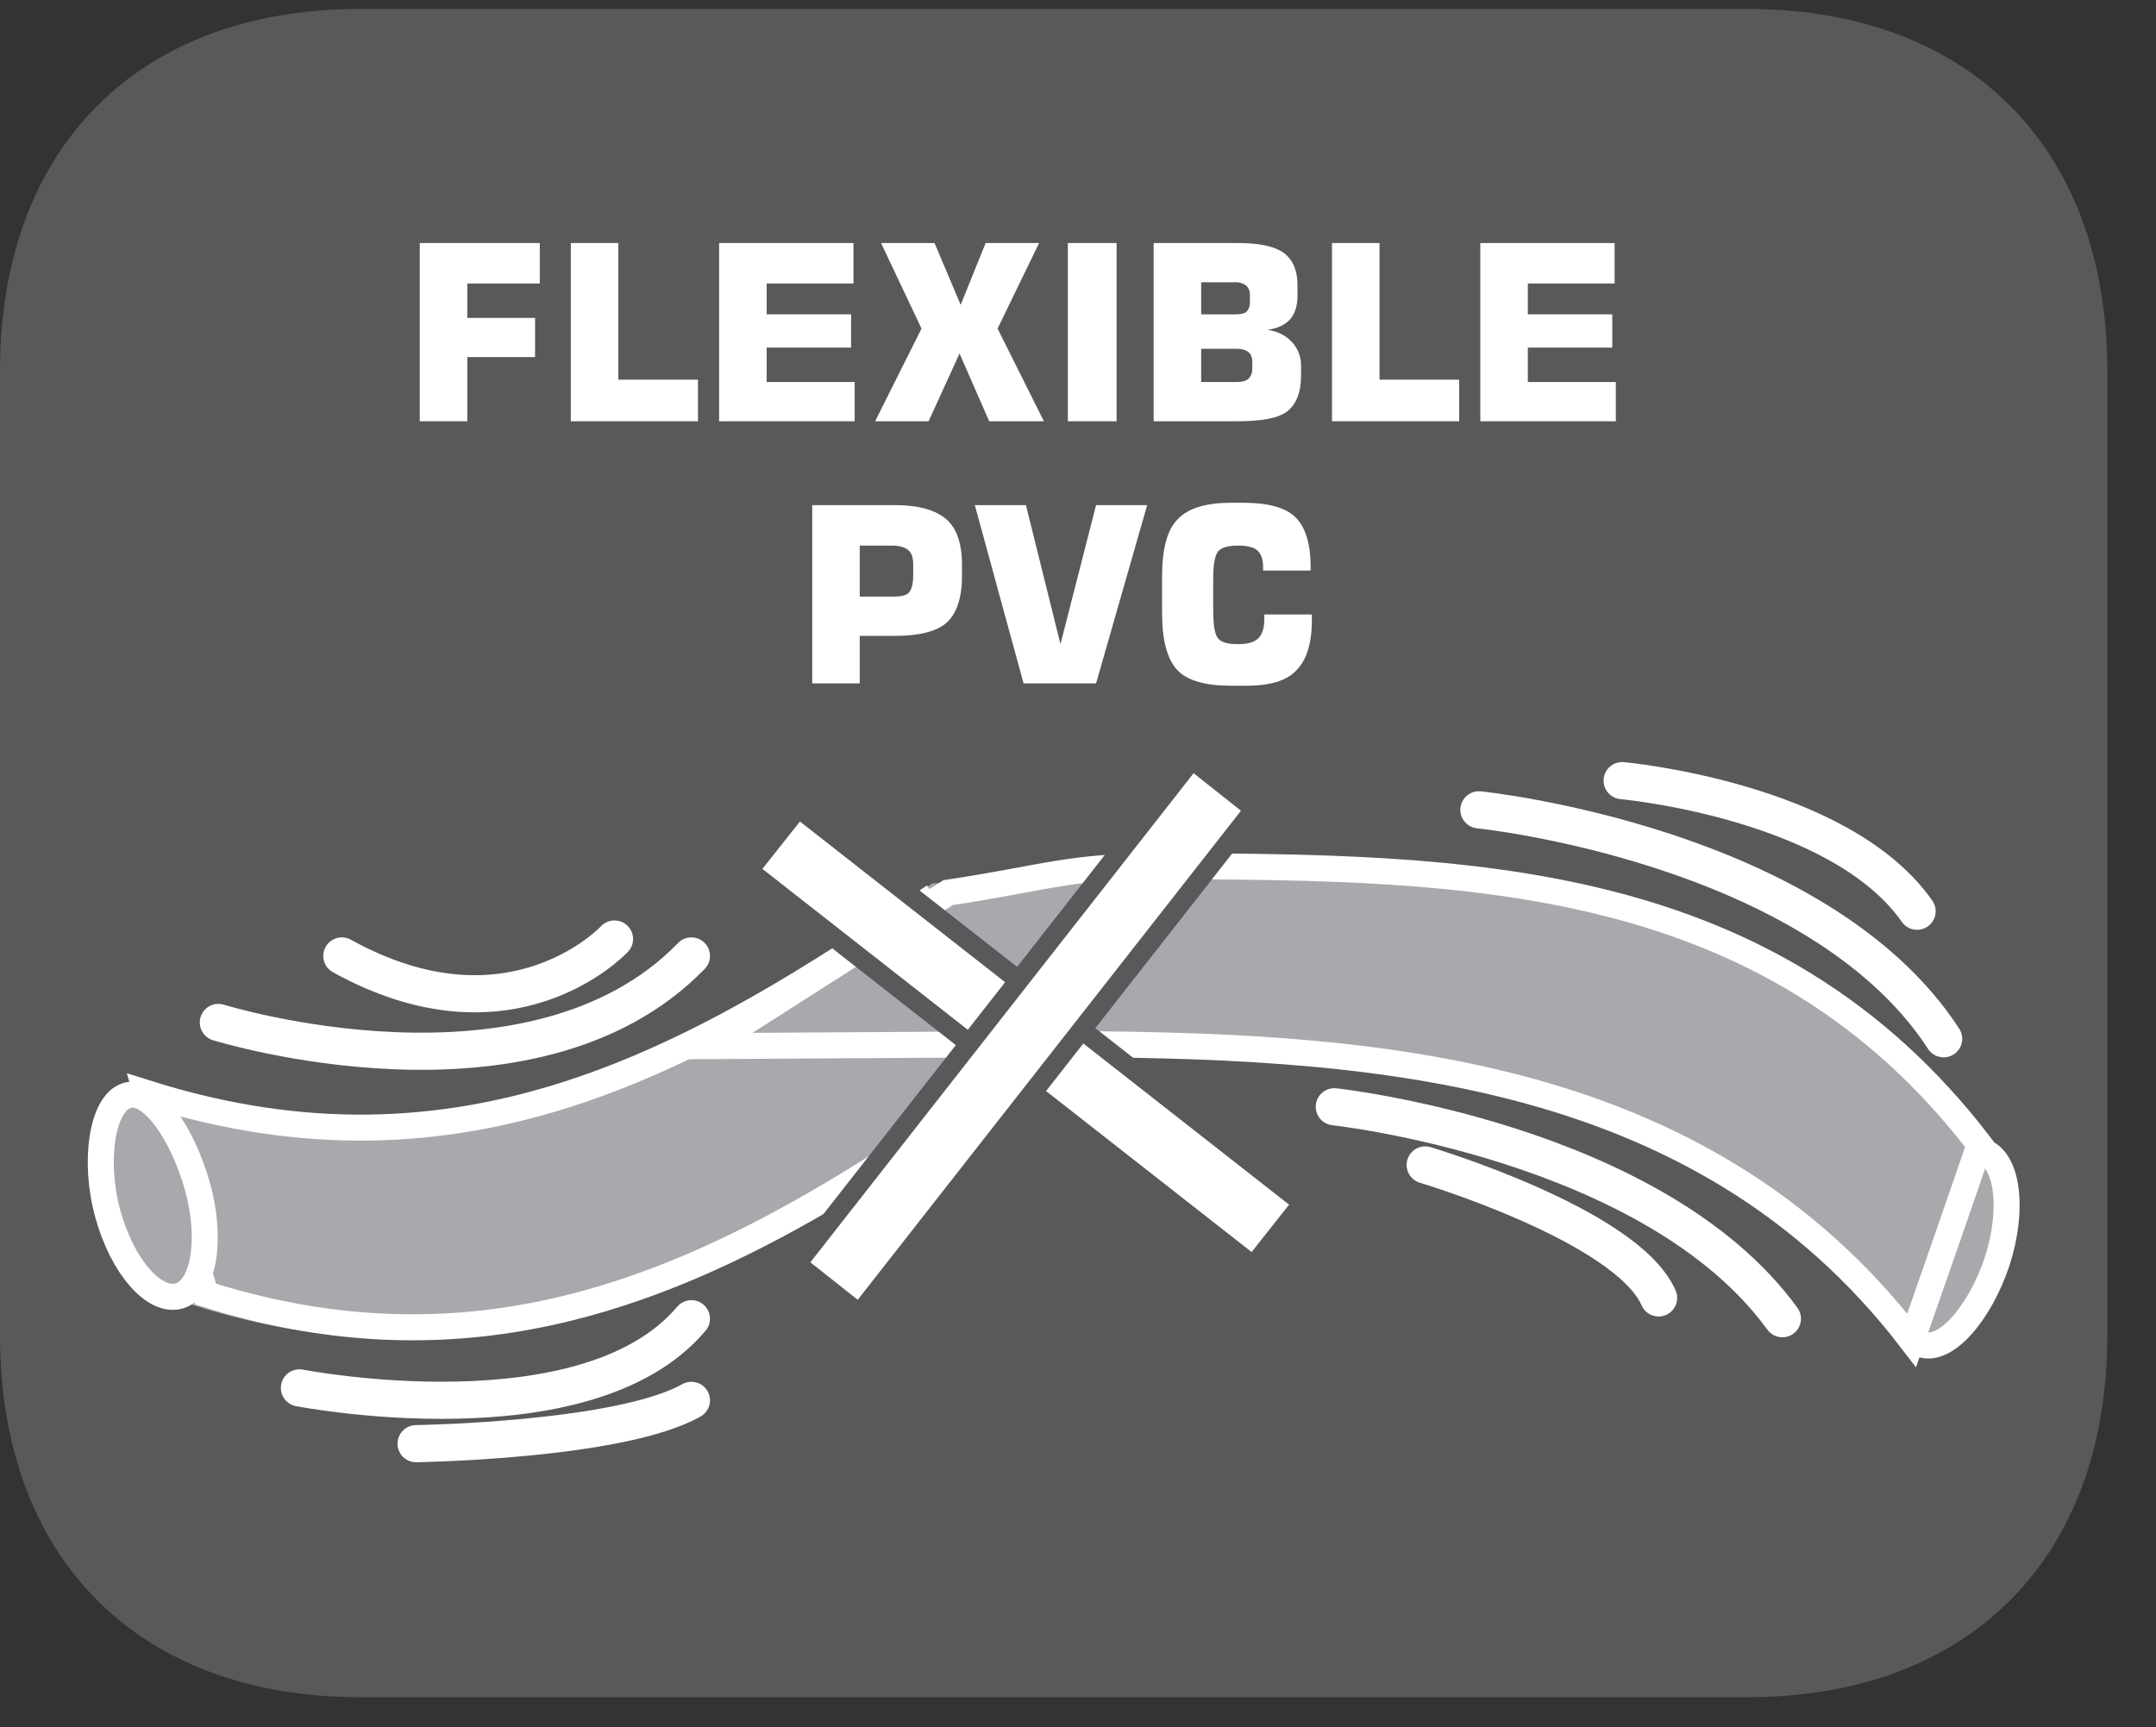
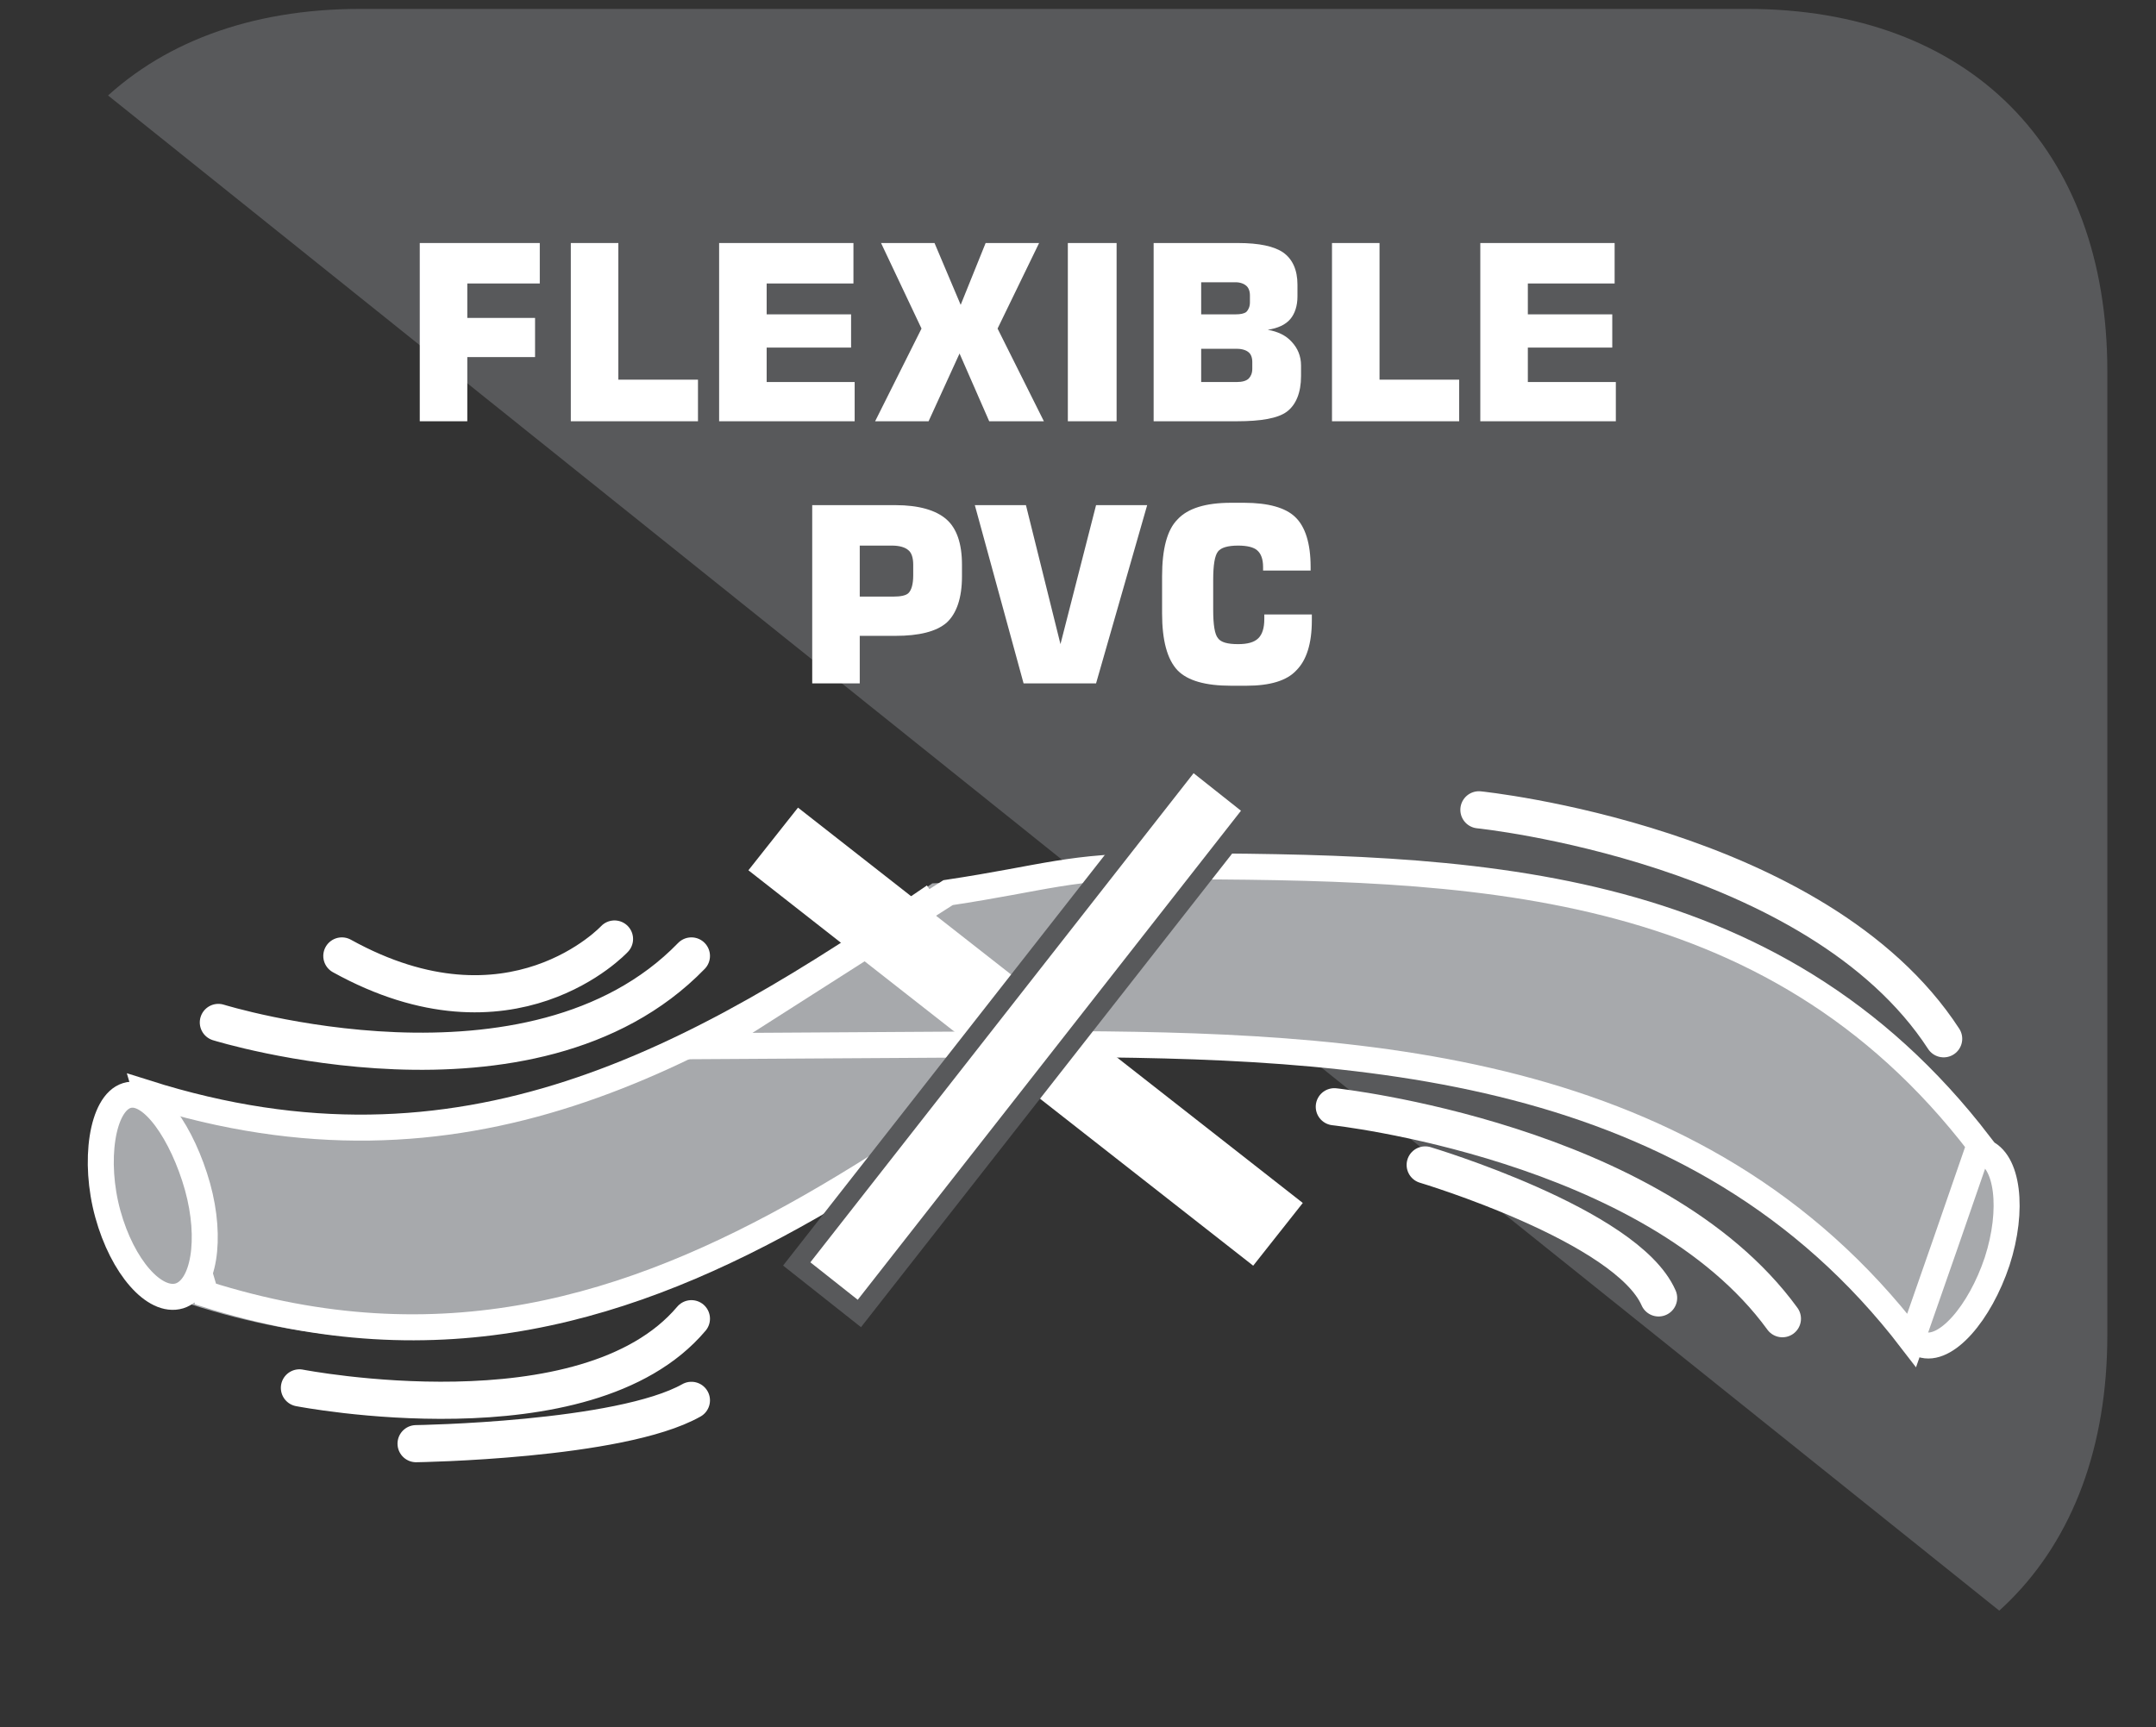
<svg xmlns="http://www.w3.org/2000/svg" xmlns:xlink="http://www.w3.org/1999/xlink" width="28.347pt" height="22.716pt" viewBox="0 0 28.347 22.716" version="1.2">
  <rect x="0" y="0" width="28.347" height="22.716" fill="#333333" stroke="none" />
  <defs>
    <g>
      <symbol overflow="visible" id="glyph0-0">
        <path style="stroke:none;" d="M 0.156 0.562 L 0.156 -2.266 L 1.766 -2.266 L 1.766 0.562 Z M 0.344 0.391 L 1.594 0.391 L 1.594 -2.094 L 0.344 -2.094 Z M 0.344 0.391 " />
      </symbol>
      <symbol overflow="visible" id="glyph0-1">
        <path style="stroke:none;" d="M 0.234 0 L 0.234 -2.344 L 1.812 -2.344 L 1.812 -1.812 L 0.859 -1.812 L 0.859 -1.359 L 1.75 -1.359 L 1.75 -0.844 L 0.859 -0.844 L 0.859 0 Z M 0.234 0 " />
      </symbol>
      <symbol overflow="visible" id="glyph0-2">
        <path style="stroke:none;" d="M 0.25 0 L 0.25 -2.344 L 0.875 -2.344 L 0.875 -0.547 L 1.922 -0.547 L 1.922 0 Z M 0.25 0 " />
      </symbol>
      <symbol overflow="visible" id="glyph0-3">
        <path style="stroke:none;" d="M 0.234 0 L 0.234 -2.344 L 2 -2.344 L 2 -1.812 L 0.859 -1.812 L 0.859 -1.406 L 1.969 -1.406 L 1.969 -0.969 L 0.859 -0.969 L 0.859 -0.516 L 2.016 -0.516 L 2.016 0 Z M 0.234 0 " />
      </symbol>
      <symbol overflow="visible" id="glyph0-4">
        <path style="stroke:none;" d="M 0.078 0 L 0.688 -1.219 L 0.156 -2.344 L 0.859 -2.344 L 1.203 -1.531 L 1.531 -2.344 L 2.234 -2.344 L 1.688 -1.219 L 2.297 0 L 1.578 0 L 1.188 -0.891 L 0.781 0 Z M 0.078 0 " />
      </symbol>
      <symbol overflow="visible" id="glyph0-5">
        <path style="stroke:none;" d="M 0.25 0 L 0.25 -2.344 L 0.891 -2.344 L 0.891 0 Z M 0.25 0 " />
      </symbol>
      <symbol overflow="visible" id="glyph0-6">
        <path style="stroke:none;" d="M 0.234 -2.344 L 1.344 -2.344 C 1.621 -2.344 1.82 -2.301 1.938 -2.219 C 2.059 -2.133 2.125 -1.992 2.125 -1.797 L 2.125 -1.641 C 2.125 -1.516 2.09 -1.414 2.031 -1.344 C 1.969 -1.27 1.867 -1.223 1.734 -1.203 C 1.867 -1.18 1.973 -1.129 2.047 -1.047 C 2.129 -0.961 2.172 -0.855 2.172 -0.734 L 2.172 -0.594 C 2.172 -0.375 2.105 -0.215 1.984 -0.125 C 1.867 -0.039 1.648 0 1.328 0 L 0.234 0 Z M 0.859 -1.828 L 0.859 -1.406 L 1.312 -1.406 C 1.371 -1.406 1.422 -1.414 1.453 -1.438 C 1.48 -1.465 1.5 -1.508 1.5 -1.562 L 1.5 -1.656 C 1.5 -1.715 1.48 -1.758 1.453 -1.781 C 1.422 -1.809 1.371 -1.828 1.312 -1.828 Z M 0.859 -0.953 L 0.859 -0.516 L 1.328 -0.516 C 1.398 -0.516 1.453 -0.531 1.484 -0.562 C 1.512 -0.59 1.531 -0.633 1.531 -0.688 L 1.531 -0.781 C 1.531 -0.84 1.512 -0.883 1.484 -0.906 C 1.453 -0.934 1.398 -0.953 1.328 -0.953 Z M 0.859 -0.953 " />
      </symbol>
      <symbol overflow="visible" id="glyph0-7">
        <path style="stroke:none;" d="" />
      </symbol>
      <symbol overflow="visible" id="glyph0-8">
        <path style="stroke:none;" d="M 0.234 0 L 0.234 -2.344 L 1.328 -2.344 C 1.637 -2.344 1.863 -2.277 2 -2.156 C 2.133 -2.039 2.203 -1.84 2.203 -1.562 L 2.203 -1.406 C 2.203 -1.125 2.133 -0.918 2 -0.797 C 1.863 -0.68 1.637 -0.625 1.328 -0.625 L 0.859 -0.625 L 0.859 0 Z M 0.859 -1.141 L 1.297 -1.141 C 1.398 -1.141 1.469 -1.156 1.5 -1.188 C 1.539 -1.227 1.562 -1.305 1.562 -1.422 L 1.562 -1.562 C 1.562 -1.652 1.539 -1.719 1.5 -1.75 C 1.457 -1.789 1.383 -1.812 1.281 -1.812 L 0.859 -1.812 Z M 0.859 -1.141 " />
      </symbol>
      <symbol overflow="visible" id="glyph0-9">
        <path style="stroke:none;" d="M 0.062 -2.344 L 0.734 -2.344 L 1.188 -0.516 L 1.656 -2.344 L 2.328 -2.344 L 1.656 0 L 0.703 0 Z M 0.062 -2.344 " />
      </symbol>
      <symbol overflow="visible" id="glyph0-10">
        <path style="stroke:none;" d="M 2.125 -0.906 L 2.125 -0.828 C 2.125 -0.523 2.055 -0.305 1.922 -0.172 C 1.797 -0.035 1.574 0.031 1.266 0.031 L 1.062 0.031 C 0.727 0.031 0.492 -0.035 0.359 -0.172 C 0.223 -0.316 0.156 -0.566 0.156 -0.922 L 0.156 -1.406 C 0.156 -1.77 0.223 -2.02 0.359 -2.156 C 0.492 -2.301 0.727 -2.375 1.062 -2.375 L 1.234 -2.375 C 1.555 -2.375 1.781 -2.309 1.906 -2.188 C 2.039 -2.062 2.109 -1.84 2.109 -1.531 L 2.109 -1.484 L 1.484 -1.484 L 1.484 -1.531 C 1.484 -1.633 1.457 -1.707 1.406 -1.75 C 1.363 -1.789 1.277 -1.812 1.156 -1.812 C 1.02 -1.812 0.93 -1.785 0.891 -1.734 C 0.848 -1.68 0.828 -1.555 0.828 -1.359 L 0.828 -0.969 C 0.828 -0.77 0.848 -0.645 0.891 -0.594 C 0.93 -0.539 1.02 -0.516 1.156 -0.516 C 1.277 -0.516 1.367 -0.539 1.422 -0.594 C 1.473 -0.645 1.5 -0.727 1.5 -0.844 L 1.5 -0.906 Z M 2.125 -0.906 " />
      </symbol>
    </g>
    <clipPath id="clip1">
-       <path d="M 0 0.117 L 27.707 0.117 L 27.707 22.32 L 0 22.32 Z M 0 0.117 " />
+       <path d="M 0 0.117 L 27.707 0.117 L 27.707 22.32 Z M 0 0.117 " />
    </clipPath>
    <clipPath id="clip2">
      <path d="M 20 10 L 27.707 10 L 27.707 22.32 L 20 22.32 Z M 20 10 " />
    </clipPath>
    <clipPath id="clip3">
-       <path d="M 5 0.117 L 27.707 0.117 L 27.707 22.32 L 5 22.32 Z M 5 0.117 " />
-     </clipPath>
+       </clipPath>
    <clipPath id="clip4">
      <path d="M 0 6 L 23 6 L 23 22.32 L 0 22.32 Z M 0 6 " />
    </clipPath>
    <clipPath id="clip5">
      <path d="M 4 6 L 27.707 6 L 27.707 22.32 L 4 22.32 Z M 4 6 " />
    </clipPath>
    <clipPath id="clip6">
-       <path d="M 1 2 L 26 2 L 26 22.32 L 1 22.32 Z M 1 2 " />
-     </clipPath>
+       </clipPath>
    <clipPath id="clip7">
      <path d="M 2 1 L 25 1 L 25 22.32 L 2 22.32 Z M 2 1 " />
    </clipPath>
    <clipPath id="clip8">
      <path d="M 0 0.117 L 27.707 0.117 L 27.707 22.32 L 0 22.32 Z M 0 0.117 " />
    </clipPath>
  </defs>
  <g id="surface1">
    <g clip-path="url(#clip1)" clip-rule="nonzero">
      <path style=" stroke:none;fill-rule:nonzero;fill:rgb(34.509%,34.901%,35.686%);fill-opacity:1;" d="M 27.707 17.559 L 27.707 4.879 C 27.707 1.941 25.891 0.117 22.969 0.117 L 4.738 0.117 C 1.816 0.117 0 1.941 0 4.879 L 0 17.559 C 0 20.496 1.816 22.32 4.738 22.32 L 22.969 22.32 C 25.891 22.32 27.707 20.496 27.707 17.559 " />
    </g>
    <path style=" stroke:none;fill-rule:nonzero;fill:rgb(65.491%,66.275%,67.451%);fill-opacity:1;" d="M 26.258 16.59 C 26.031 17.27 25.582 17.793 25.262 17.68 C 24.938 17.562 24.867 16.855 25.09 16.172 C 25.312 15.492 25.754 15.031 26.078 15.145 C 26.398 15.258 26.48 15.906 26.258 16.59 " />
    <g clip-path="url(#clip2)" clip-rule="nonzero">
      <path style="fill:none;stroke-width:0.35;stroke-linecap:butt;stroke-linejoin:miter;stroke:rgb(100%,100%,100%);stroke-opacity:1;stroke-miterlimit:10;" d="M 0.002 -0.002 C -0.23 -0.697 -0.69 -1.233 -1.017 -1.117 C -1.349 -0.997 -1.421 -0.274 -1.193 0.426 C -0.965 1.121 -0.514 1.593 -0.182 1.477 C 0.146 1.361 0.229 0.697 0.002 -0.002 Z M 0.002 -0.002 " transform="matrix(0.977,0,0,-0.977,26.256,16.588)" />
    </g>
    <g clip-path="url(#clip3)" clip-rule="nonzero">
      <path style="fill:none;stroke-width:0.5;stroke-linecap:round;stroke-linejoin:miter;stroke:rgb(100%,100%,100%);stroke-opacity:1;stroke-miterlimit:22.926;" d="M 0.001 0.001 C 0.001 0.001 2.923 -0.263 3.97 -1.757 " transform="matrix(0.977,0,0,-0.977,21.327,10.267)" />
    </g>
    <path style=" stroke:none;fill-rule:nonzero;fill:rgb(65.491%,66.275%,67.451%);fill-opacity:1;" d="M 12.258 11.617 C 9.043 13.859 5.98 15.82 1.711 14.449 C 1.977 15.348 2.238 16.25 2.504 17.152 C 8.832 19.188 12.766 13.797 17.781 11.352 " />
-     <path style=" stroke:none;fill-rule:nonzero;fill:rgb(65.491%,66.275%,67.451%);fill-opacity:1;" d="M 17.617 11.426 C 12.738 13.867 8.879 18.98 2.695 17.02 C 2.434 16.137 2.172 15.258 1.914 14.375 C 6.086 15.695 9.141 13.938 12.281 11.785 " />
    <g clip-path="url(#clip4)" clip-rule="nonzero">
      <path style="fill:none;stroke-width:0.35;stroke-linecap:butt;stroke-linejoin:miter;stroke:rgb(100%,100%,100%);stroke-opacity:1;stroke-miterlimit:10;" d="M -0 0.001 C -4.992 -2.497 -8.94 -7.728 -15.266 -5.722 C -15.534 -4.819 -15.801 -3.919 -16.065 -3.016 C -11.797 -4.367 -8.672 -2.569 -5.459 -0.367 " transform="matrix(0.977,0,0,-0.977,17.617,11.427)" />
    </g>
    <path style=" stroke:none;fill-rule:nonzero;fill:rgb(65.491%,66.275%,67.451%);fill-opacity:1;" d="M 2.598 15.605 C 2.789 16.297 2.684 16.941 2.359 17.043 C 2.031 17.141 1.609 16.66 1.418 15.965 C 1.227 15.273 1.34 14.508 1.668 14.406 C 1.992 14.305 2.402 14.91 2.598 15.605 " />
    <path style="fill:none;stroke-width:0.35;stroke-linecap:butt;stroke-linejoin:miter;stroke:rgb(100%,100%,100%);stroke-opacity:1;stroke-miterlimit:10;" d="M 0.001 -0.001 C 0.197 -0.708 0.089 -1.367 -0.243 -1.471 C -0.578 -1.571 -1.01 -1.08 -1.206 -0.368 C -1.401 0.339 -1.286 1.122 -0.95 1.226 C -0.618 1.33 -0.199 0.711 0.001 -0.001 Z M 0.001 -0.001 " transform="matrix(0.977,0,0,-0.977,2.596,15.605)" />
    <path style=" stroke:none;fill-rule:nonzero;fill:rgb(65.491%,66.275%,67.451%);fill-opacity:1;" d="M 12.465 11.738 C 13.762 11.543 14.059 11.387 15.285 11.391 C 19.289 11.402 23.277 11.453 26.035 15.055 C 25.738 15.914 25.441 16.77 25.141 17.629 C 22.32 13.949 17.867 13.738 13.773 13.73 L 9.301 13.758 Z M 12.465 11.738 " />
    <g clip-path="url(#clip5)" clip-rule="nonzero">
      <path style="fill:none;stroke-width:0.35;stroke-linecap:butt;stroke-linejoin:miter;stroke:rgb(100%,100%,100%);stroke-opacity:1;stroke-miterlimit:10;" d="M -0.001 0.001 C 1.326 0.201 1.63 0.361 2.885 0.357 C 6.981 0.345 11.061 0.293 13.882 -3.391 C 13.579 -4.271 13.275 -5.146 12.967 -6.025 C 10.082 -2.26 5.526 -2.045 1.338 -2.037 L -3.238 -2.065 Z M -0.001 0.001 " transform="matrix(0.977,0,0,-0.977,12.466,11.74)" />
    </g>
    <g style="fill:rgb(100%,100%,100%);fill-opacity:1;">
      <use xlink:href="#glyph0-1" x="5.285" y="5.54" />
      <use xlink:href="#glyph0-2" x="7.255" y="5.54" />
      <use xlink:href="#glyph0-3" x="9.221" y="5.54" />
      <use xlink:href="#glyph0-4" x="11.428" y="5.54" />
      <use xlink:href="#glyph0-5" x="13.79" y="5.54" />
      <use xlink:href="#glyph0-6" x="14.934" y="5.54" />
      <use xlink:href="#glyph0-2" x="17.263" y="5.54" />
      <use xlink:href="#glyph0-3" x="19.229" y="5.54" />
      <use xlink:href="#glyph0-7" x="21.436" y="5.54" />
    </g>
    <g style="fill:rgb(100%,100%,100%);fill-opacity:1;">
      <use xlink:href="#glyph0-8" x="10.445" y="8.987" />
      <use xlink:href="#glyph0-9" x="12.755" y="8.987" />
    </g>
    <g style="fill:rgb(100%,100%,100%);fill-opacity:1;">
      <use xlink:href="#glyph0-10" x="15.123" y="8.987" />
    </g>
    <path style=" stroke:none;fill-rule:nonzero;fill:rgb(100%,100%,100%);fill-opacity:1;" d="M 17.129 15.82 L 16.477 16.645 L 9.84 11.445 L 10.492 10.621 Z M 17.129 15.82 " />
    <g clip-path="url(#clip6)" clip-rule="nonzero">
      <path style="fill:none;stroke-width:0.262;stroke-linecap:butt;stroke-linejoin:miter;stroke:rgb(34.509%,34.901%,35.686%);stroke-opacity:1;stroke-miterlimit:22.926;" d="M 0 -0.002 L -0.667 -0.845 L -7.457 4.474 L -6.789 5.317 Z M 0 -0.002 " transform="matrix(0.977,0,0,-0.977,17.129,15.819)" />
    </g>
    <path style=" stroke:none;fill-rule:nonzero;fill:rgb(100%,100%,100%);fill-opacity:1;" d="M 15.672 9.988 L 16.496 10.641 L 11.297 17.277 L 10.473 16.625 Z M 15.672 9.988 " />
    <g clip-path="url(#clip7)" clip-rule="nonzero">
      <path style="fill:none;stroke-width:0.262;stroke-linecap:butt;stroke-linejoin:miter;stroke:rgb(34.509%,34.901%,35.686%);stroke-opacity:1;stroke-miterlimit:22.926;" d="M 0.001 -0 L 0.844 -0.668 L -4.475 -7.457 L -5.318 -6.79 Z M 0.001 -0 " transform="matrix(0.977,0,0,-0.977,15.671,9.988)" />
    </g>
    <g clip-path="url(#clip8)" clip-rule="nonzero">
      <path style="fill:none;stroke-width:0.5;stroke-linecap:round;stroke-linejoin:miter;stroke:rgb(100%,100%,100%);stroke-opacity:1;stroke-miterlimit:22.926;" d="M 0.002 -0.002 C 0.002 -0.002 4.226 -1.316 6.368 0.893 M 1.093 -4.921 C 1.093 -4.921 4.949 -5.672 6.368 -3.99 M 15.02 -1.137 C 15.02 -1.137 19.316 -1.604 21.05 -3.99 M 16.966 2.86 C 16.966 2.86 21.518 2.396 23.22 -0.222 M 16.243 -1.92 C 16.243 -1.92 18.956 -2.731 19.384 -3.71 M 5.333 1.121 C 5.333 1.121 3.95 -0.373 1.664 0.893 M 2.663 -5.672 C 2.663 -5.672 5.405 -5.632 6.368 -5.089 " transform="matrix(0.977,0,0,-0.977,2.869,13.444)" />
    </g>
  </g>
</svg>